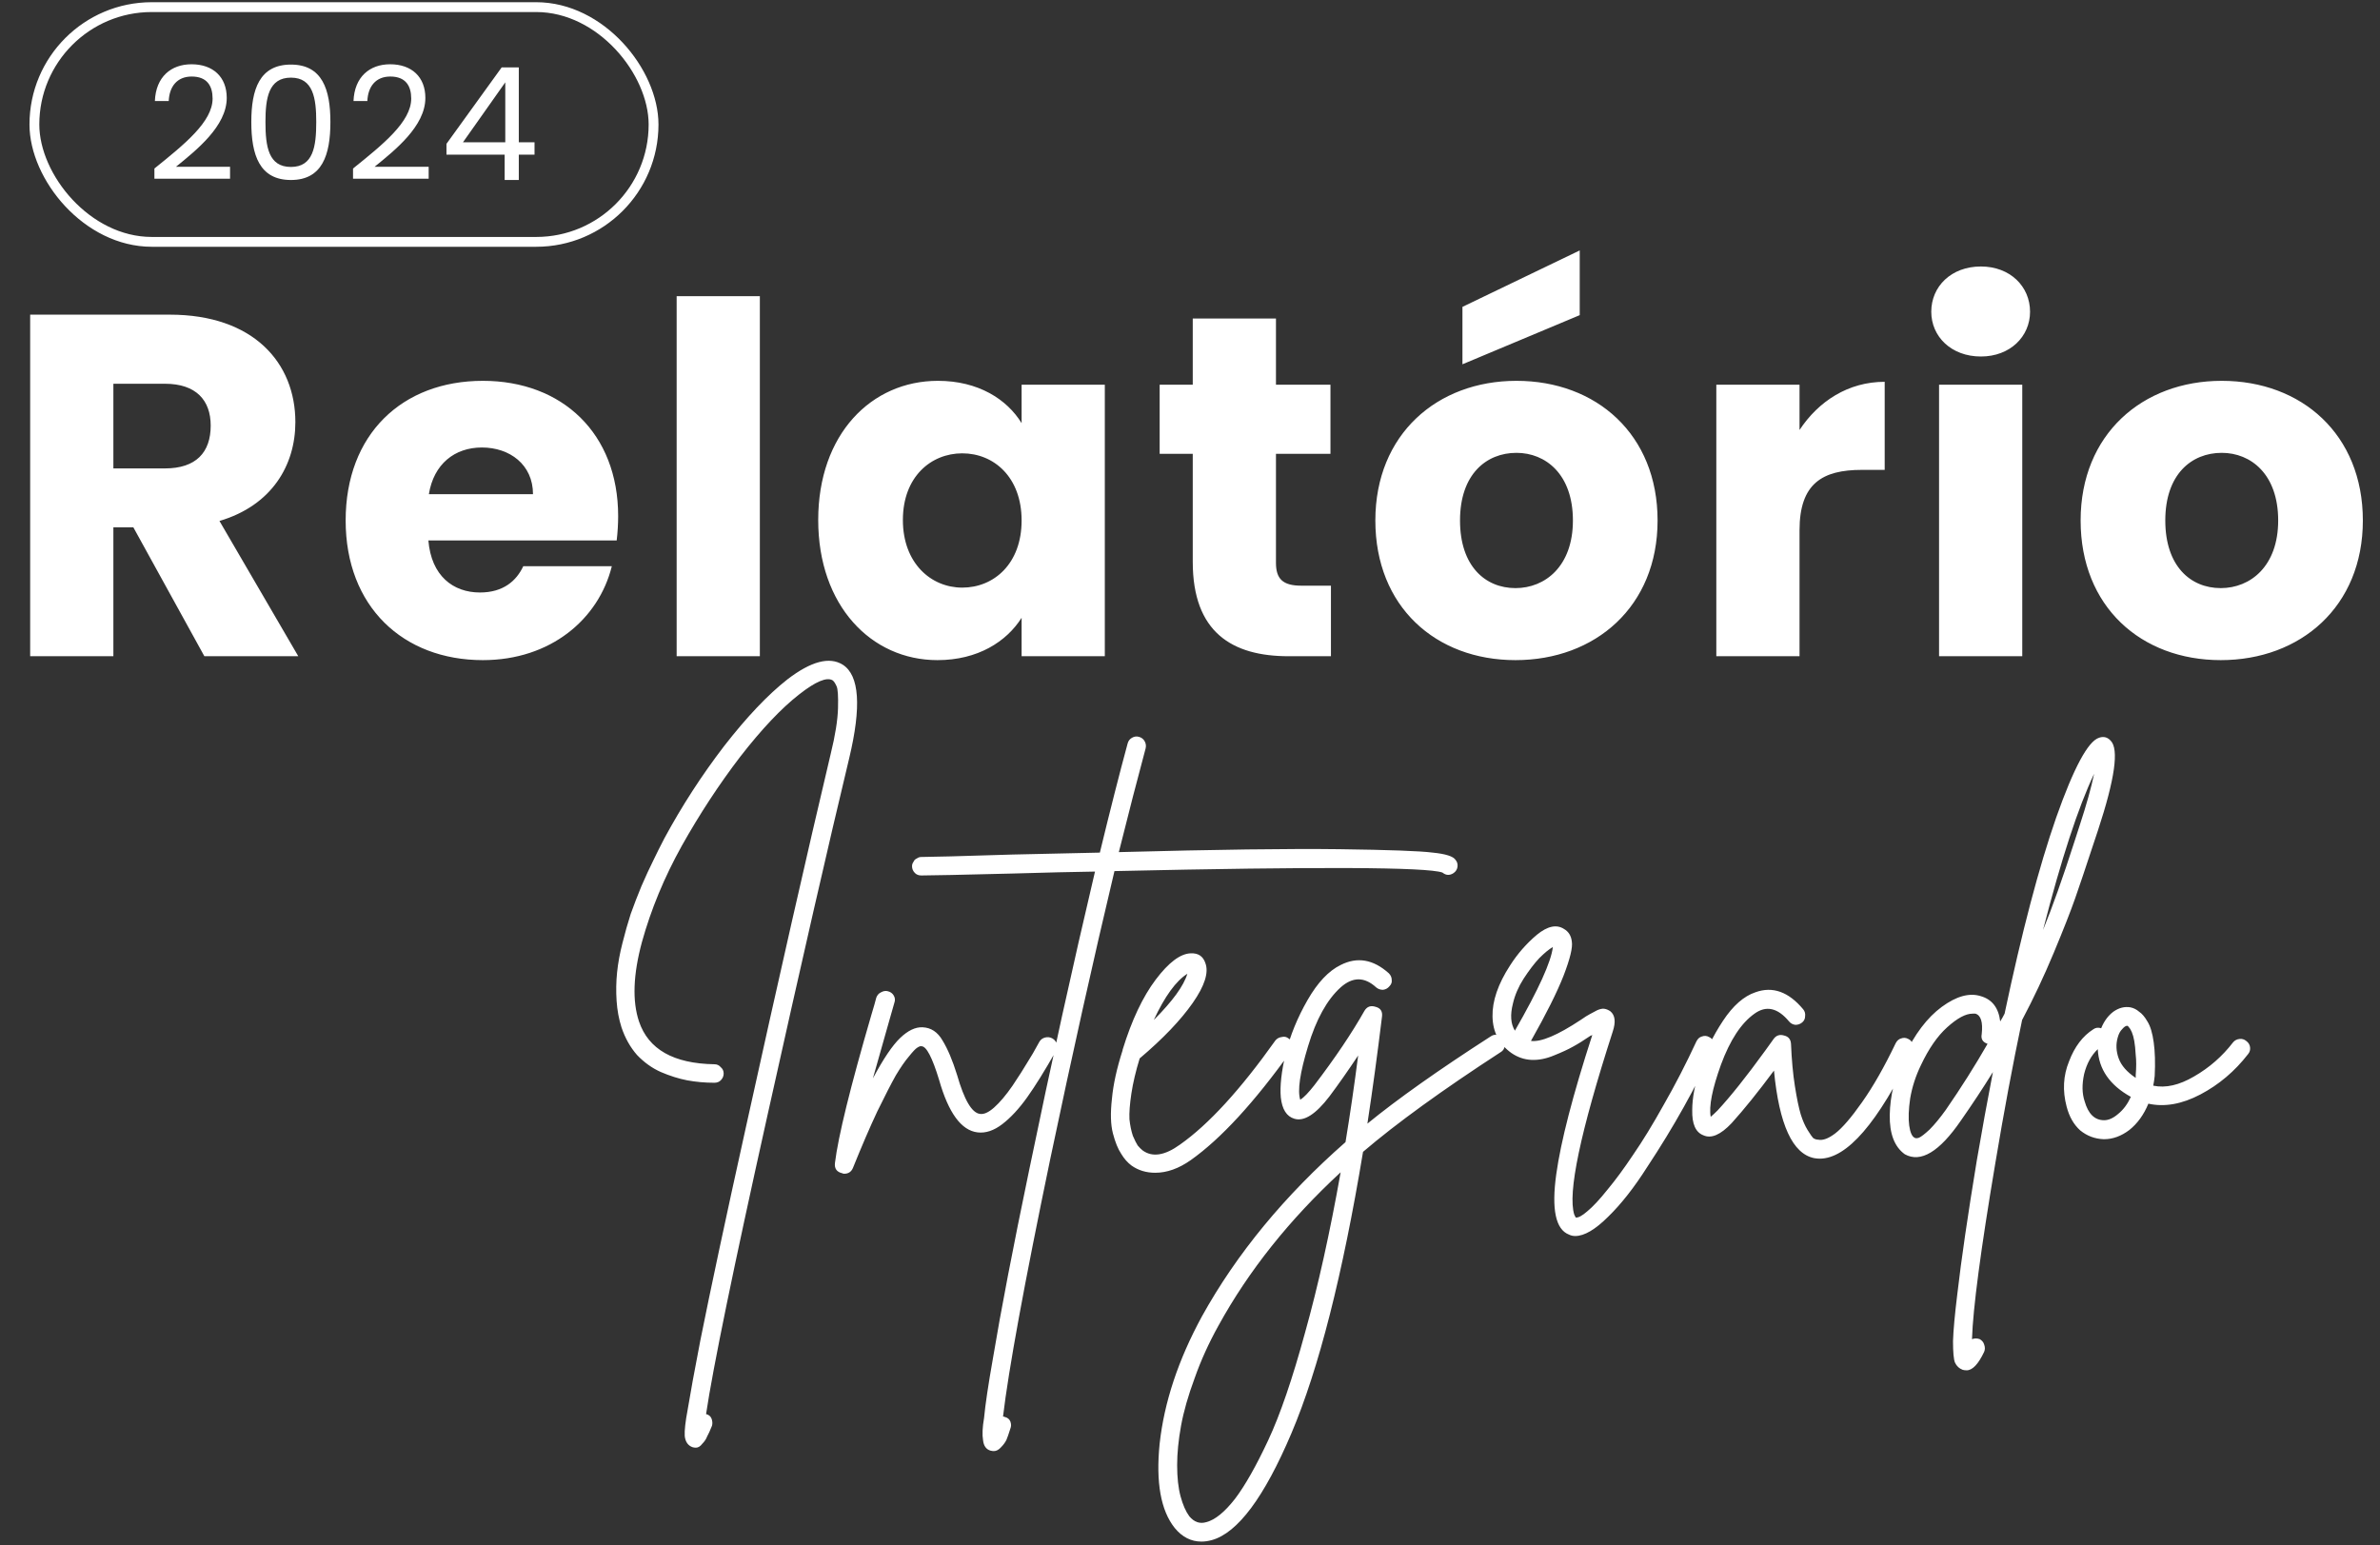
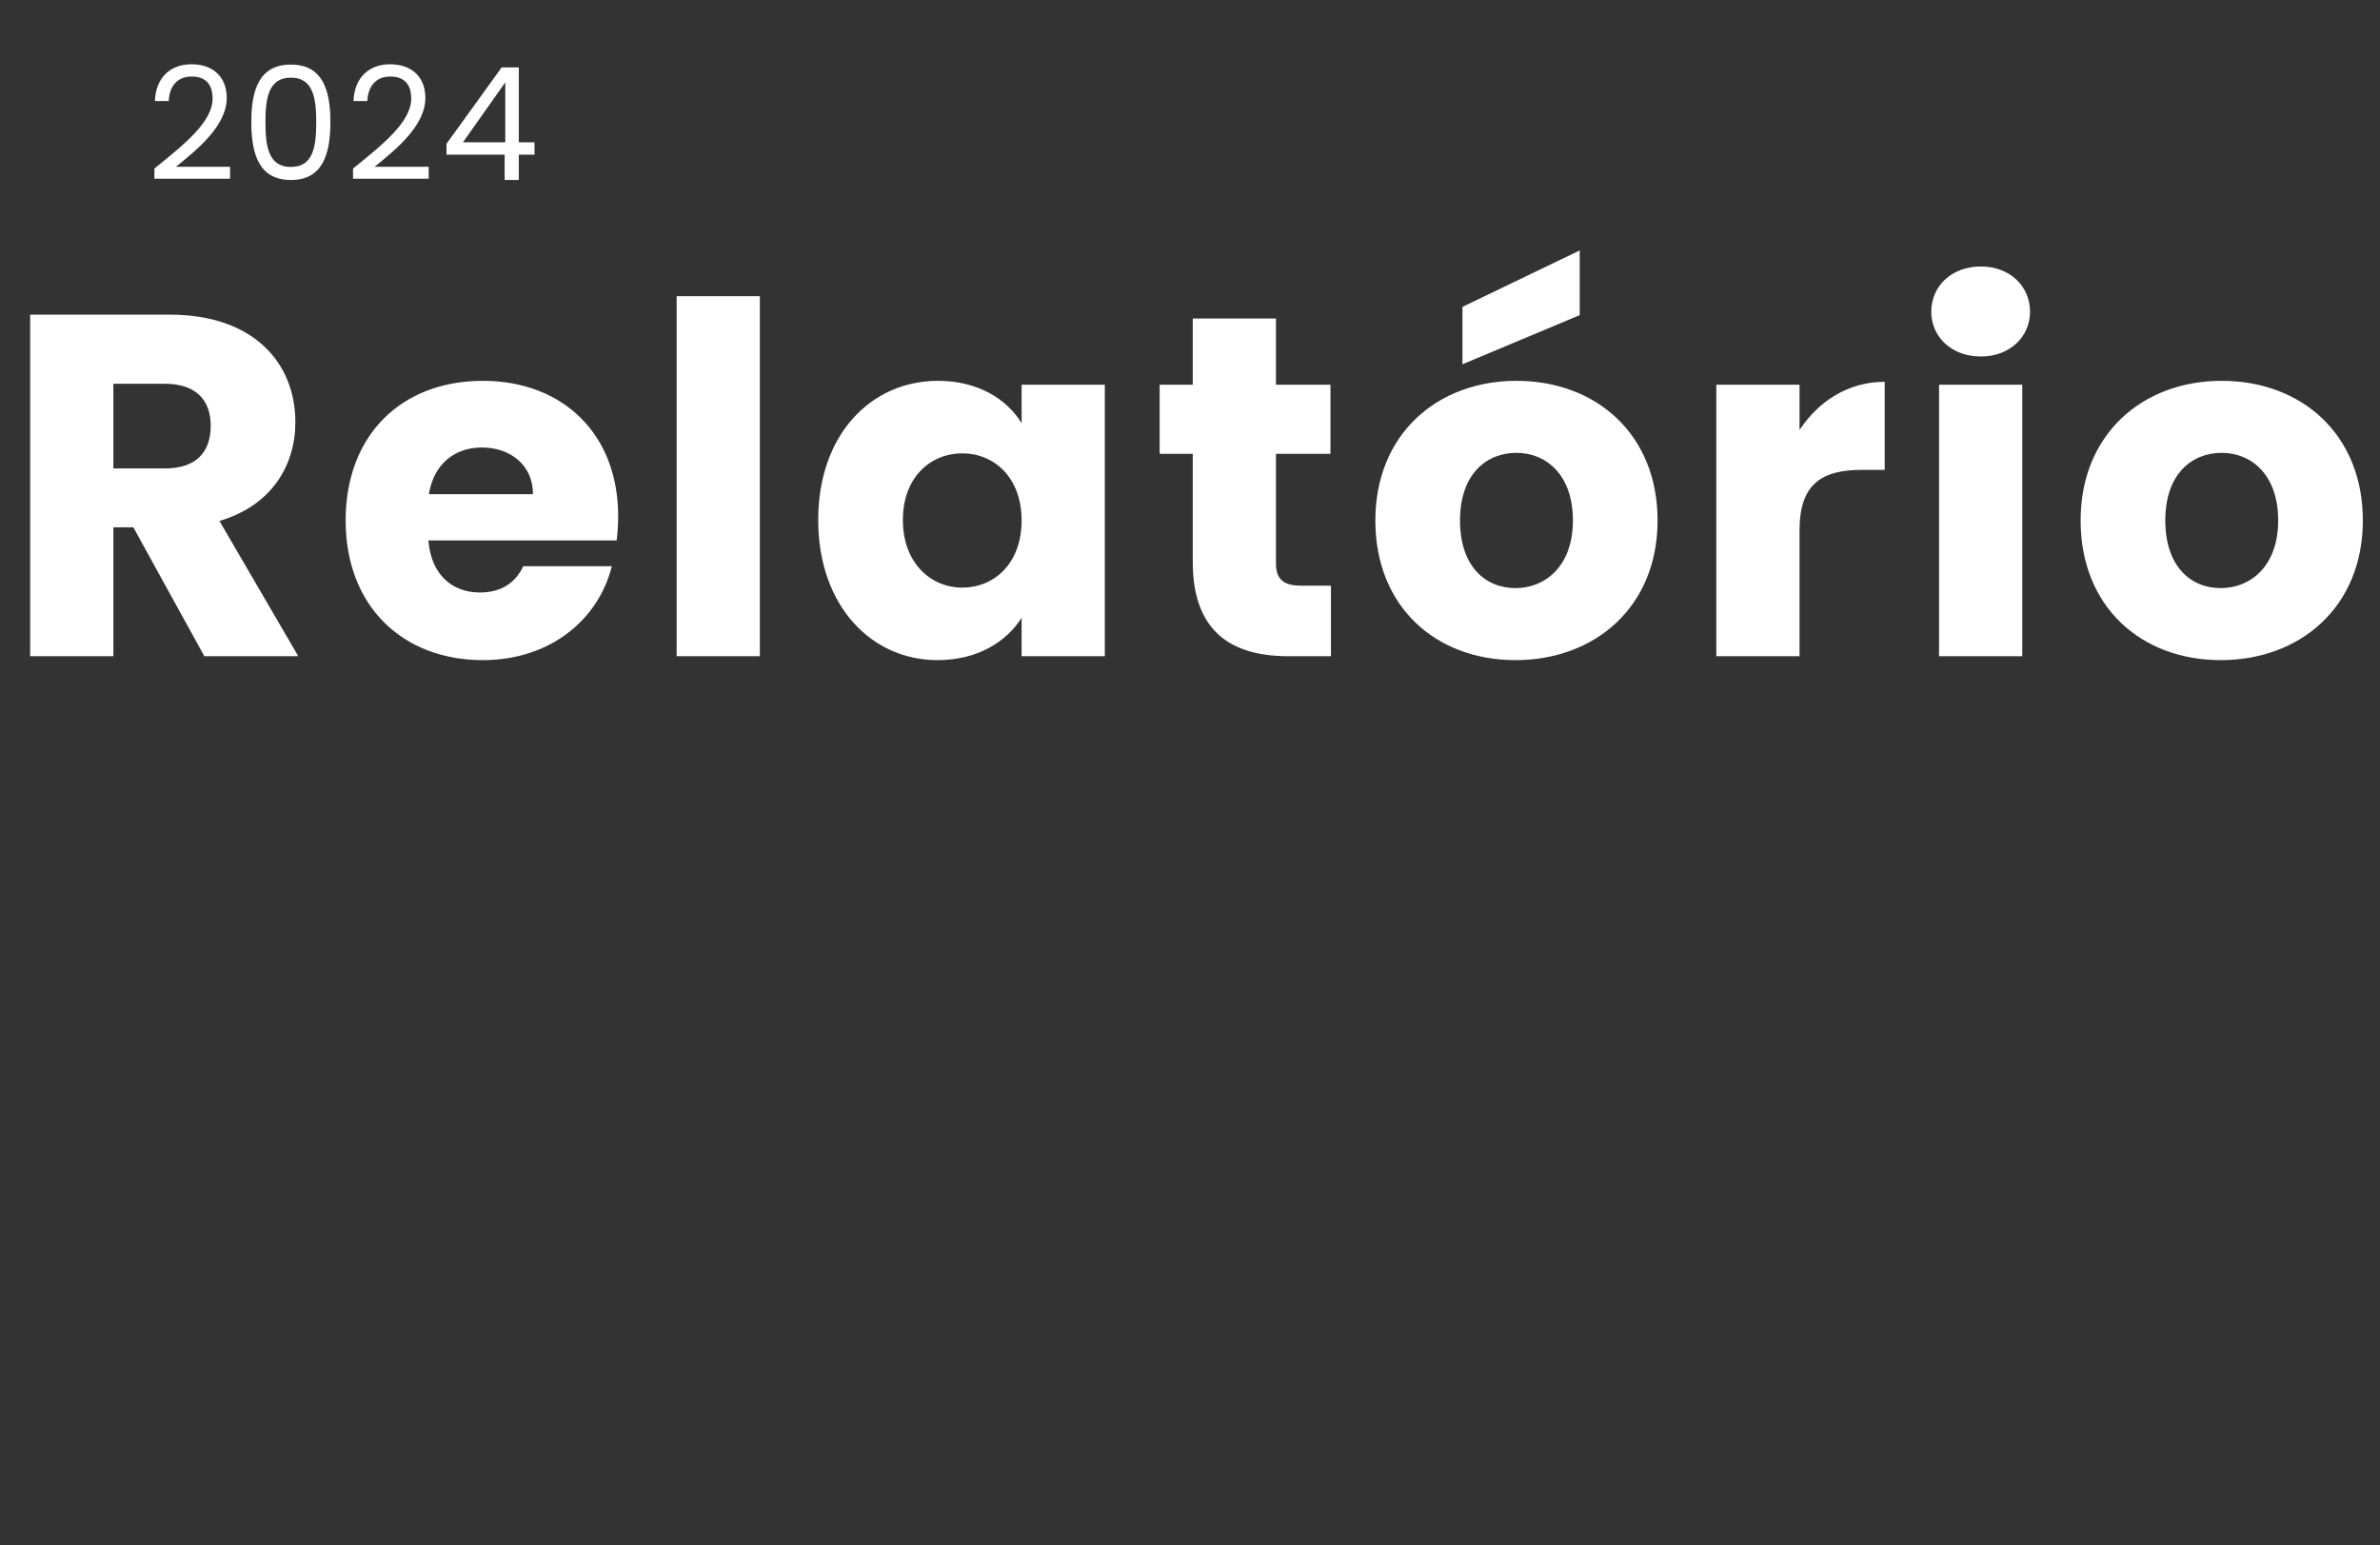
<svg xmlns="http://www.w3.org/2000/svg" width="536" height="348" viewBox="0 0 536 348" fill="none">
  <rect x="0" y="0" width="536" height="348" fill="#333333" stroke="none" />
-   <rect x="7.747" y="1.604" width="139.442" height="52.87" rx="26.435" stroke="white" stroke-width="2.213" />
  <path d="M34.775 40.256V37.954C41.504 32.535 47.878 27.436 47.878 22.195C47.878 19.362 46.639 17.237 43.168 17.237C39.839 17.237 38.139 19.539 37.998 22.761H34.881C35.094 17.308 38.529 14.475 43.133 14.475C47.949 14.475 51.065 17.308 51.065 22.053C51.065 28.427 44.195 33.846 39.627 37.564H51.809V40.256H34.775ZM56.597 27.471C56.597 20.141 58.438 14.545 65.521 14.545C72.568 14.545 74.41 20.141 74.41 27.471C74.41 34.908 72.568 40.539 65.521 40.539C58.438 40.539 56.597 34.908 56.597 27.471ZM71.223 27.471C71.223 22.159 70.55 17.485 65.521 17.485C60.457 17.485 59.784 22.159 59.784 27.471C59.784 32.996 60.457 37.6 65.521 37.6C70.55 37.6 71.223 32.996 71.223 27.471ZM79.507 40.256V37.954C86.236 32.535 92.61 27.436 92.61 22.195C92.61 19.362 91.371 17.237 87.9 17.237C84.571 17.237 82.871 19.539 82.73 22.761H79.613C79.826 17.308 83.261 14.475 87.865 14.475C92.681 14.475 95.797 17.308 95.797 22.053C95.797 28.427 88.927 33.846 84.359 37.564H96.541V40.256H79.507ZM113.653 40.539V34.837H100.55V32.394L112.98 15.183H116.84V32.04H120.381V34.837H116.84V40.539H113.653ZM104.268 32.04H113.794V18.547L104.268 32.04Z" fill="white" />
  <path d="M47.452 95.854C47.452 90.156 44.164 86.43 37.15 86.43H25.534V105.498H37.15C44.164 105.498 47.452 101.882 47.452 95.854ZM6.794 70.868H38.246C57.095 70.868 66.52 81.717 66.52 95.087C66.52 104.731 61.26 113.827 49.424 117.333L67.177 147.799H46.027L30.027 118.758H25.534V147.799H6.794V70.868ZM108.53 100.786C102.393 100.786 97.68 104.512 96.585 111.306H120.036C120.036 104.621 114.776 100.786 108.53 100.786ZM137.789 127.525C134.831 139.47 123.981 148.676 108.749 148.676C90.776 148.676 77.845 136.621 77.845 117.224C77.845 97.827 90.557 85.772 108.749 85.772C126.612 85.772 139.214 97.608 139.214 116.238C139.214 117.991 139.105 119.854 138.885 121.717H96.475C97.132 129.717 102.064 133.443 108.091 133.443C113.351 133.443 116.31 130.813 117.845 127.525H137.789ZM152.388 147.799V66.704H171.127V147.799H152.388ZM184.269 117.114C184.269 97.827 196.214 85.772 211.228 85.772C220.324 85.772 226.789 89.936 230.077 95.306V86.649H248.816V147.799H230.077V139.141C226.68 144.511 220.214 148.676 211.118 148.676C196.214 148.676 184.269 136.402 184.269 117.114ZM230.077 117.224C230.077 107.471 223.83 102.101 216.707 102.101C209.694 102.101 203.338 107.361 203.338 117.114C203.338 126.868 209.694 132.347 216.707 132.347C223.83 132.347 230.077 126.977 230.077 117.224ZM268.62 126.539V102.21H261.168V86.649H268.62V71.745H287.36V86.649H299.633V102.21H287.36V126.758C287.36 130.374 288.894 131.909 293.058 131.909H299.743V147.799H290.209C277.497 147.799 268.62 142.429 268.62 126.539ZM373.304 117.224C373.304 136.621 359.277 148.676 341.304 148.676C323.332 148.676 309.743 136.621 309.743 117.224C309.743 97.827 323.661 85.772 341.523 85.772C359.496 85.772 373.304 97.827 373.304 117.224ZM328.811 117.224C328.811 127.525 334.51 132.457 341.304 132.457C347.989 132.457 354.236 127.525 354.236 117.224C354.236 106.813 348.099 101.991 341.523 101.991C334.729 101.991 328.811 106.813 328.811 117.224ZM329.359 69.115L355.77 56.403V70.978L329.359 82.046V69.115ZM405.273 119.416V147.799H386.533V86.649H405.273V96.841C409.547 90.375 416.231 85.991 424.451 85.991V105.827H419.3C410.423 105.827 405.273 108.895 405.273 119.416ZM436.695 147.799V86.649H455.435V147.799H436.695ZM446.12 80.293C439.435 80.293 434.942 75.8 434.942 70.211C434.942 64.512 439.435 60.019 446.12 60.019C452.695 60.019 457.188 64.512 457.188 70.211C457.188 75.8 452.695 80.293 446.12 80.293ZM532.138 117.224C532.138 136.621 518.11 148.676 500.138 148.676C482.166 148.676 468.577 136.621 468.577 117.224C468.577 97.827 482.494 85.772 500.357 85.772C518.33 85.772 532.138 97.827 532.138 117.224ZM487.645 117.224C487.645 127.525 493.344 132.457 500.138 132.457C506.823 132.457 513.069 127.525 513.069 117.224C513.069 106.813 506.932 101.991 500.357 101.991C493.563 101.991 487.645 106.813 487.645 117.224Z" fill="white" />
-   <path d="M189.825 149.726C193.551 152.137 194.025 159.15 191.249 170.767C186.647 189.908 180.51 216.72 172.839 251.204C165.167 285.688 160.565 308.08 159.03 318.381C159.03 318.454 159.03 318.491 159.03 318.491C159.615 318.637 160.017 318.966 160.236 319.477C160.455 320.062 160.492 320.61 160.346 321.121C159.907 322.217 159.542 323.02 159.25 323.532C159.03 324.116 158.665 324.664 158.154 325.176C157.715 325.76 157.241 326.052 156.729 326.052C156.437 326.052 156.181 326.016 155.962 325.943C154.939 325.578 154.355 324.737 154.209 323.422C154.136 322.18 154.355 320.208 154.866 317.505C155.451 313.925 156.4 308.738 157.715 301.943C160.053 290.254 163.487 274.181 168.017 253.724C175.396 220.264 181.752 192.282 187.085 169.78C188.108 165.616 188.656 162.182 188.729 159.479C188.802 156.776 188.692 155.132 188.4 154.548C188.108 153.89 187.816 153.452 187.523 153.232C186.208 152.429 183.688 153.488 179.962 156.411C175.944 159.552 171.523 164.228 166.702 170.438C161.953 176.648 157.569 183.333 153.551 190.492C149.606 197.579 146.611 204.812 144.565 212.191C142.592 219.497 142.373 225.451 143.907 230.054C146.026 236.337 151.688 239.551 160.893 239.697C161.478 239.697 161.953 239.916 162.318 240.355C162.756 240.72 162.976 241.195 162.976 241.779C162.976 242.364 162.756 242.875 162.318 243.314C161.953 243.679 161.478 243.862 160.893 243.862C158.775 243.862 156.729 243.679 154.757 243.314C152.857 242.948 150.884 242.327 148.839 241.451C146.866 240.574 145.076 239.295 143.469 237.615C141.935 235.862 140.766 233.779 139.962 231.369C139.378 229.542 139.012 227.57 138.866 225.451C138.72 223.259 138.757 221.104 138.976 218.985C139.195 216.866 139.597 214.675 140.181 212.41C140.766 210.072 141.387 207.88 142.044 205.835C142.775 203.789 143.579 201.707 144.455 199.588C145.405 197.396 146.282 195.497 147.085 193.89C147.889 192.209 148.729 190.529 149.606 188.849C153.551 181.543 158.044 174.602 163.085 168.027C168.199 161.452 172.948 156.447 177.332 153.013C182.665 148.922 186.829 147.826 189.825 149.726ZM235.38 233.67C235.964 233.524 236.512 233.597 237.024 233.889C237.535 234.181 237.864 234.62 238.01 235.204C238.156 235.716 238.083 236.227 237.791 236.738C235.307 241.122 233.151 244.592 231.325 247.149C229.499 249.706 227.636 251.715 225.736 253.177C223.836 254.638 221.974 255.259 220.147 255.04C216.494 254.601 213.608 250.656 211.49 243.204C209.955 238.163 208.64 235.642 207.544 235.642C207.325 235.569 206.997 235.679 206.558 235.971C206.193 236.19 205.572 236.848 204.695 237.944C203.818 238.967 202.832 240.391 201.736 242.218C200.713 244.044 199.325 246.747 197.572 250.327C195.892 253.907 194.065 258.145 192.093 263.039C191.727 263.916 191.07 264.354 190.12 264.354C189.974 264.354 189.828 264.318 189.682 264.245C188.44 263.953 187.892 263.186 188.038 261.944C188.768 255.953 191.508 244.811 196.257 228.519C196.768 226.839 197.134 225.56 197.353 224.684C197.572 224.099 197.937 223.697 198.449 223.478C198.96 223.186 199.471 223.113 199.983 223.259C200.567 223.405 201.006 223.734 201.298 224.245C201.59 224.757 201.627 225.305 201.408 225.889C201.261 226.401 200.896 227.679 200.312 229.725C198.704 235.35 197.462 239.734 196.586 242.875C198.924 238.492 200.969 235.46 202.723 233.779C204.476 232.099 206.156 231.296 207.764 231.369C209.663 231.442 211.161 232.428 212.257 234.327C213.426 236.227 214.522 238.821 215.544 242.108C217.152 247.734 218.869 250.656 220.695 250.875C221.572 251.021 222.631 250.546 223.873 249.451C225.188 248.282 226.576 246.638 228.037 244.519C229.499 242.327 230.594 240.61 231.325 239.368C232.129 238.126 233.042 236.556 234.065 234.656C234.357 234.145 234.795 233.816 235.38 233.67ZM327.808 193.67C328.174 194.109 328.32 194.62 328.247 195.205C328.174 195.789 327.882 196.264 327.37 196.629C326.493 197.214 325.653 197.177 324.85 196.52C321.343 195.278 296.722 195.168 250.987 196.191C246.239 216.136 241.417 237.761 236.522 261.067C230.677 289.194 227.134 308.518 225.892 319.039C226.038 319.039 226.184 319.075 226.33 319.148C226.915 319.294 227.316 319.623 227.536 320.135C227.755 320.719 227.755 321.267 227.536 321.778C227.17 322.947 226.878 323.788 226.659 324.299C226.367 324.883 225.965 325.431 225.453 325.943C224.942 326.527 224.394 326.819 223.81 326.819C223.59 326.819 223.335 326.783 223.043 326.71C222.093 326.418 221.545 325.651 221.399 324.409C221.18 323.167 221.253 321.486 221.618 319.368C221.91 316.299 222.568 311.879 223.59 306.107C225.417 295.149 228.157 280.902 231.81 263.368C236.704 239.697 241.636 217.341 246.604 196.3C241.636 196.374 235.462 196.52 228.084 196.739C216.394 197.031 209.527 197.177 207.481 197.177C206.897 197.177 206.422 196.995 206.056 196.629C205.618 196.191 205.399 195.679 205.399 195.095C205.399 194.73 205.509 194.401 205.728 194.109C205.874 193.743 206.13 193.488 206.495 193.342C206.787 193.122 207.116 193.013 207.481 193.013C209.527 193.013 216.358 192.83 227.974 192.465C235.207 192.319 241.782 192.173 247.7 192.027C250.038 182.383 252.12 174.2 253.946 167.479C254.092 166.894 254.421 166.456 254.933 166.164C255.444 165.872 255.955 165.799 256.467 165.945C257.051 166.091 257.49 166.42 257.782 166.931C258.074 167.442 258.147 167.99 258.001 168.575C256.248 175.077 254.239 182.858 251.974 191.917C273.891 191.333 290.439 191.113 301.617 191.259C312.795 191.406 319.809 191.661 322.658 192.027C325.58 192.319 327.297 192.867 327.808 193.67ZM288.665 233.56C289.25 233.414 289.761 233.524 290.199 233.889C290.711 234.181 291.003 234.62 291.076 235.204C291.149 235.789 291.039 236.3 290.747 236.738C282.492 248.282 274.967 256.464 268.172 261.286C265.469 263.186 262.802 264.135 260.172 264.135C258.127 264.135 256.337 263.587 254.802 262.491C253.926 261.834 253.159 260.957 252.501 259.861C251.771 258.765 251.15 257.231 250.638 255.259C250.127 253.286 250.054 250.693 250.419 247.478C250.711 244.263 251.515 240.61 252.83 236.519V236.41C254.876 229.761 257.36 224.501 260.282 220.629C263.204 216.757 265.834 214.784 268.172 214.711C269.853 214.638 270.948 215.369 271.46 216.903C272.263 219.022 271.314 222.017 268.611 225.889C265.907 229.761 261.926 233.926 256.665 238.382C255.789 241.231 255.168 243.862 254.802 246.272C254.437 248.683 254.291 250.619 254.364 252.081C254.51 253.469 254.766 254.711 255.131 255.807C255.57 256.829 255.935 257.56 256.227 257.998C256.592 258.437 256.958 258.802 257.323 259.094C259.515 260.702 262.327 260.263 265.761 257.779C272.19 253.25 279.35 245.432 287.24 234.327C287.606 233.889 288.081 233.633 288.665 233.56ZM267.405 219.314C264.848 220.921 262.327 224.391 259.843 229.725C264.081 225.487 266.601 222.017 267.405 219.314ZM337.214 233.122C337.799 233.268 338.237 233.597 338.529 234.108C338.895 234.547 339.004 235.058 338.858 235.642C338.785 236.227 338.493 236.665 337.981 236.958C324.831 245.505 314.493 252.994 306.968 259.423C302.365 287.185 296.995 308.299 290.859 322.765C284.722 337.23 278.731 345.267 272.886 346.874C272.083 347.093 271.315 347.203 270.585 347.203C268.247 347.203 266.238 346.18 264.557 344.134C261.416 340.189 260.284 333.87 261.16 325.176C262.183 315.824 265.361 306.254 270.694 296.464C278.512 282.363 289.288 269.286 303.023 257.231C304.046 251.021 304.995 244.519 305.872 237.725C303.534 241.231 301.379 244.3 299.406 246.93C296.338 250.948 293.708 252.629 291.516 251.971C289.763 251.46 288.74 249.852 288.448 247.149C288.228 244.592 288.594 241.305 289.543 237.286C290.566 233.195 292.21 229.177 294.475 225.232C296.74 221.286 299.224 218.656 301.927 217.341C305.653 215.442 309.269 216.063 312.776 219.204C313.214 219.643 313.434 220.154 313.434 220.739C313.507 221.25 313.324 221.725 312.886 222.163C312.52 222.602 312.046 222.857 311.461 222.93C310.877 222.93 310.365 222.748 309.927 222.382C307.297 219.971 304.63 219.971 301.927 222.382C298.858 225.159 296.411 229.579 294.585 235.642C292.758 241.633 292.174 245.651 292.831 247.697C293.635 247.186 294.694 246.09 296.009 244.41C300.685 238.273 304.447 232.684 307.297 227.643C307.881 226.693 308.721 226.401 309.817 226.766C310.913 227.058 311.388 227.789 311.242 228.958C310.219 237.359 309.123 245.396 307.954 253.067C314.749 247.514 323.991 240.976 335.68 233.451C336.191 233.085 336.703 232.976 337.214 233.122ZM271.681 342.819C273.653 342.308 275.808 340.554 278.146 337.559C280.411 334.564 282.895 330.18 285.598 324.409C288.301 318.637 291.078 310.527 293.927 300.08C296.849 289.633 299.516 277.615 301.927 264.026C290.384 274.692 281.215 286.199 274.42 298.546C272.229 302.491 270.439 306.436 269.051 310.381C267.589 314.326 266.567 317.906 265.982 321.121C265.398 324.336 265.105 327.294 265.105 329.998C265.105 332.774 265.361 335.112 265.873 337.011C266.384 338.911 267.041 340.408 267.845 341.504C268.941 342.819 270.22 343.258 271.681 342.819ZM383.253 233.451C383.837 233.232 384.385 233.268 384.897 233.56C385.408 233.779 385.774 234.181 385.993 234.766C386.212 235.277 386.175 235.789 385.883 236.3C383.911 240.537 381.682 244.884 379.198 249.341C376.714 253.798 373.975 258.291 370.979 262.82C368.057 267.423 365.134 271.149 362.212 273.998C359.29 276.921 356.806 278.382 354.76 278.382C354.249 278.382 353.774 278.272 353.336 278.053C350.34 276.884 349.39 272.354 350.486 264.464C351.509 257.085 354.212 246.638 358.596 233.122C358.523 233.122 358.45 233.158 358.377 233.232C358.377 233.232 358.34 233.232 358.267 233.232C356.66 234.327 355.308 235.168 354.212 235.752C353.189 236.337 351.765 236.994 349.938 237.725C348.185 238.455 346.505 238.784 344.897 238.711C343.29 238.638 341.792 238.126 340.404 237.177C337.628 235.204 336.203 232.464 336.13 228.958C336.057 225.451 337.372 221.615 340.075 217.451C341.756 214.821 343.765 212.519 346.103 210.547C348.514 208.574 350.559 208.136 352.24 209.232C353.262 209.816 353.847 210.766 353.993 212.081C354.212 213.396 353.591 215.953 352.13 219.752C350.669 223.478 348.221 228.373 344.788 234.437C347.053 234.729 350.778 233.158 355.966 229.725C356.915 229.067 357.609 228.629 358.048 228.41C358.559 228.117 359.107 227.825 359.692 227.533C360.349 227.241 360.897 227.131 361.335 227.204C361.774 227.277 362.212 227.46 362.651 227.752C363.746 228.629 363.929 230.163 363.198 232.355C355.893 255.003 353.007 268.738 354.541 273.56C354.687 273.852 354.797 274.071 354.87 274.217C355.454 274.29 356.331 273.816 357.5 272.793C358.742 271.77 360.24 270.163 361.993 267.971C363.819 265.779 365.755 263.149 367.801 260.081C369.92 257.012 372.221 253.25 374.705 248.793C377.262 244.336 379.71 239.588 382.048 234.547C382.34 233.962 382.742 233.597 383.253 233.451ZM340.733 225.999C340.075 228.556 340.222 230.601 341.171 232.136C346.505 222.857 349.354 216.574 349.719 213.287C348.842 213.798 347.82 214.638 346.651 215.807C345.555 216.976 344.386 218.51 343.144 220.41C341.975 222.236 341.171 224.099 340.733 225.999ZM428.12 233.889C428.704 233.67 429.252 233.706 429.764 233.999C430.275 234.218 430.604 234.62 430.75 235.204C430.969 235.716 430.969 236.227 430.75 236.738C422.933 252.884 415.956 260.957 409.819 260.957C409.453 260.957 409.051 260.921 408.613 260.848C403.718 259.898 400.686 253.323 399.517 241.122C395.937 245.944 392.759 249.889 389.983 252.957C387.499 255.587 385.381 256.501 383.627 255.697C381.874 255.04 381.034 253.14 381.107 249.998C381.107 247.368 381.691 244.227 382.86 240.574C384.029 236.921 385.746 233.378 388.011 229.944C390.275 226.51 392.723 224.355 395.353 223.478C399.225 222.09 402.805 223.369 406.093 227.314C406.458 227.752 406.604 228.264 406.531 228.848C406.531 229.433 406.312 229.907 405.873 230.273C405.435 230.638 404.924 230.821 404.339 230.821C403.755 230.748 403.28 230.492 402.915 230.054C400.358 226.985 397.764 226.401 395.134 228.3C392.138 230.419 389.618 234.254 387.572 239.807C385.6 245.286 384.833 249.195 385.271 251.533C385.709 251.167 386.221 250.693 386.805 250.108C389.728 246.967 393.307 242.473 397.545 236.629C398.495 235.314 399.152 234.4 399.517 233.889C400.102 233.158 400.869 232.939 401.819 233.232C402.768 233.451 403.28 234.072 403.353 235.095C403.499 238.674 403.791 241.852 404.23 244.629C404.668 247.405 405.106 249.524 405.545 250.985C405.983 252.373 406.494 253.542 407.079 254.492C407.663 255.441 408.102 256.062 408.394 256.355C408.759 256.574 409.125 256.683 409.49 256.683C410.513 256.903 411.791 256.428 413.325 255.259C414.933 254.017 416.942 251.679 419.353 248.245C421.837 244.738 424.357 240.318 426.914 234.985C427.207 234.4 427.608 234.035 428.12 233.889ZM475.344 166.821C477.244 168.721 476.294 175.442 472.495 186.986C472.203 187.862 471.801 189.068 471.29 190.602C469.682 195.497 468.367 199.405 467.344 202.328C466.322 205.25 464.714 209.341 462.523 214.602C460.331 219.862 457.956 224.903 455.399 229.725C453.281 239.807 451.272 250.546 449.372 261.944C446.084 281.45 444.331 294.674 444.112 301.614C444.696 301.395 445.281 301.395 445.865 301.614C446.377 301.907 446.705 302.308 446.852 302.82C447.071 303.404 447.071 303.952 446.852 304.464C445.537 307.24 444.221 308.628 442.906 308.628C442.614 308.628 442.322 308.591 442.03 308.518C441.226 308.226 440.642 307.678 440.276 306.875C439.984 306.144 439.838 304.537 439.838 302.053C439.911 299.642 440.24 296.062 440.824 291.313C441.701 283.715 443.162 273.706 445.208 261.286C446.377 254.492 447.582 247.88 448.824 241.451C446.559 245.104 444.148 248.756 441.591 252.409C436.769 259.423 432.569 261.944 428.989 259.971C426.651 258.291 425.518 255.332 425.592 251.094C425.665 246.784 426.724 242.437 428.77 238.053C431.181 232.939 434.03 229.177 437.317 226.766C440.605 224.355 443.527 223.551 446.084 224.355C448.642 225.086 450.103 226.985 450.468 230.054C450.833 229.469 451.162 228.885 451.454 228.3C455.326 209.962 459.198 195.241 463.071 184.136C467.016 172.958 470.23 166.967 472.714 166.164C473.737 165.799 474.614 166.018 475.344 166.821ZM438.194 249.998C441.628 245.031 444.769 240.063 447.619 235.095C446.523 234.729 446.084 233.999 446.304 232.903C446.596 230.2 446.121 228.665 444.879 228.3C444.733 228.3 444.514 228.3 444.221 228.3C442.687 228.3 440.788 229.323 438.523 231.369C436.331 233.341 434.359 236.19 432.605 239.916C431.436 242.327 430.633 244.811 430.194 247.368C429.829 249.852 429.756 251.898 429.975 253.505C430.194 255.04 430.596 255.953 431.181 256.245C431.4 256.391 431.728 256.391 432.167 256.245C432.678 256.026 433.482 255.405 434.578 254.382C435.674 253.286 436.879 251.825 438.194 249.998ZM468.44 185.67C469.902 181.214 470.961 177.415 471.618 174.273C468.039 181.798 464.203 193.524 460.112 209.451C462.157 204.483 464.532 197.798 467.235 189.396C467.746 187.789 468.148 186.547 468.44 185.67ZM504.328 233.999C504.912 233.926 505.424 234.072 505.862 234.437C506.373 234.802 506.666 235.277 506.739 235.862C506.812 236.446 506.666 236.958 506.3 237.396C503.305 241.268 499.725 244.3 495.561 246.492C491.396 248.683 487.488 249.377 483.835 248.574C482.812 251.058 481.387 253.03 479.561 254.492C477.734 255.88 475.835 256.574 473.862 256.574H473.753C471.78 256.501 470.027 255.843 468.493 254.601C467.031 253.286 466.009 251.496 465.424 249.231C464.474 245.651 464.657 242.254 465.972 239.04C467.214 235.752 469.041 233.341 471.451 231.807C471.963 231.442 472.547 231.369 473.205 231.588C473.862 229.98 474.776 228.738 475.945 227.862C477.187 226.985 478.465 226.656 479.78 226.875C480.511 227.022 481.168 227.35 481.753 227.862C482.41 228.3 483.031 229.031 483.616 230.054C484.273 231.076 484.748 232.647 485.04 234.766C485.333 236.884 485.406 239.405 485.26 242.327C485.186 243.058 485.077 243.789 484.931 244.519C487.707 245.104 490.775 244.41 494.136 242.437C497.57 240.464 500.492 237.907 502.903 234.766C503.268 234.327 503.743 234.072 504.328 233.999ZM473.862 252.3C474.885 252.3 475.945 251.825 477.04 250.875C478.209 249.925 479.159 248.647 479.89 247.04C475.141 244.41 472.657 240.83 472.438 236.3C470.977 237.688 469.954 239.551 469.369 241.889C468.858 244.227 468.894 246.272 469.479 248.026C470.283 250.875 471.744 252.3 473.862 252.3ZM480.986 242.108C481.132 240.355 481.132 238.857 480.986 237.615C480.913 236.3 480.803 235.241 480.657 234.437C480.511 233.633 480.328 232.976 480.109 232.464C479.89 231.953 479.671 231.588 479.451 231.369C479.305 231.149 479.196 231.04 479.123 231.04H479.013C478.721 231.04 478.355 231.296 477.917 231.807C477.479 232.245 477.15 232.866 476.931 233.67C476.493 235.204 476.566 236.775 477.15 238.382C477.734 239.989 479.013 241.451 480.986 242.766C480.986 242.547 480.986 242.327 480.986 242.108Z" fill="white" />
</svg>